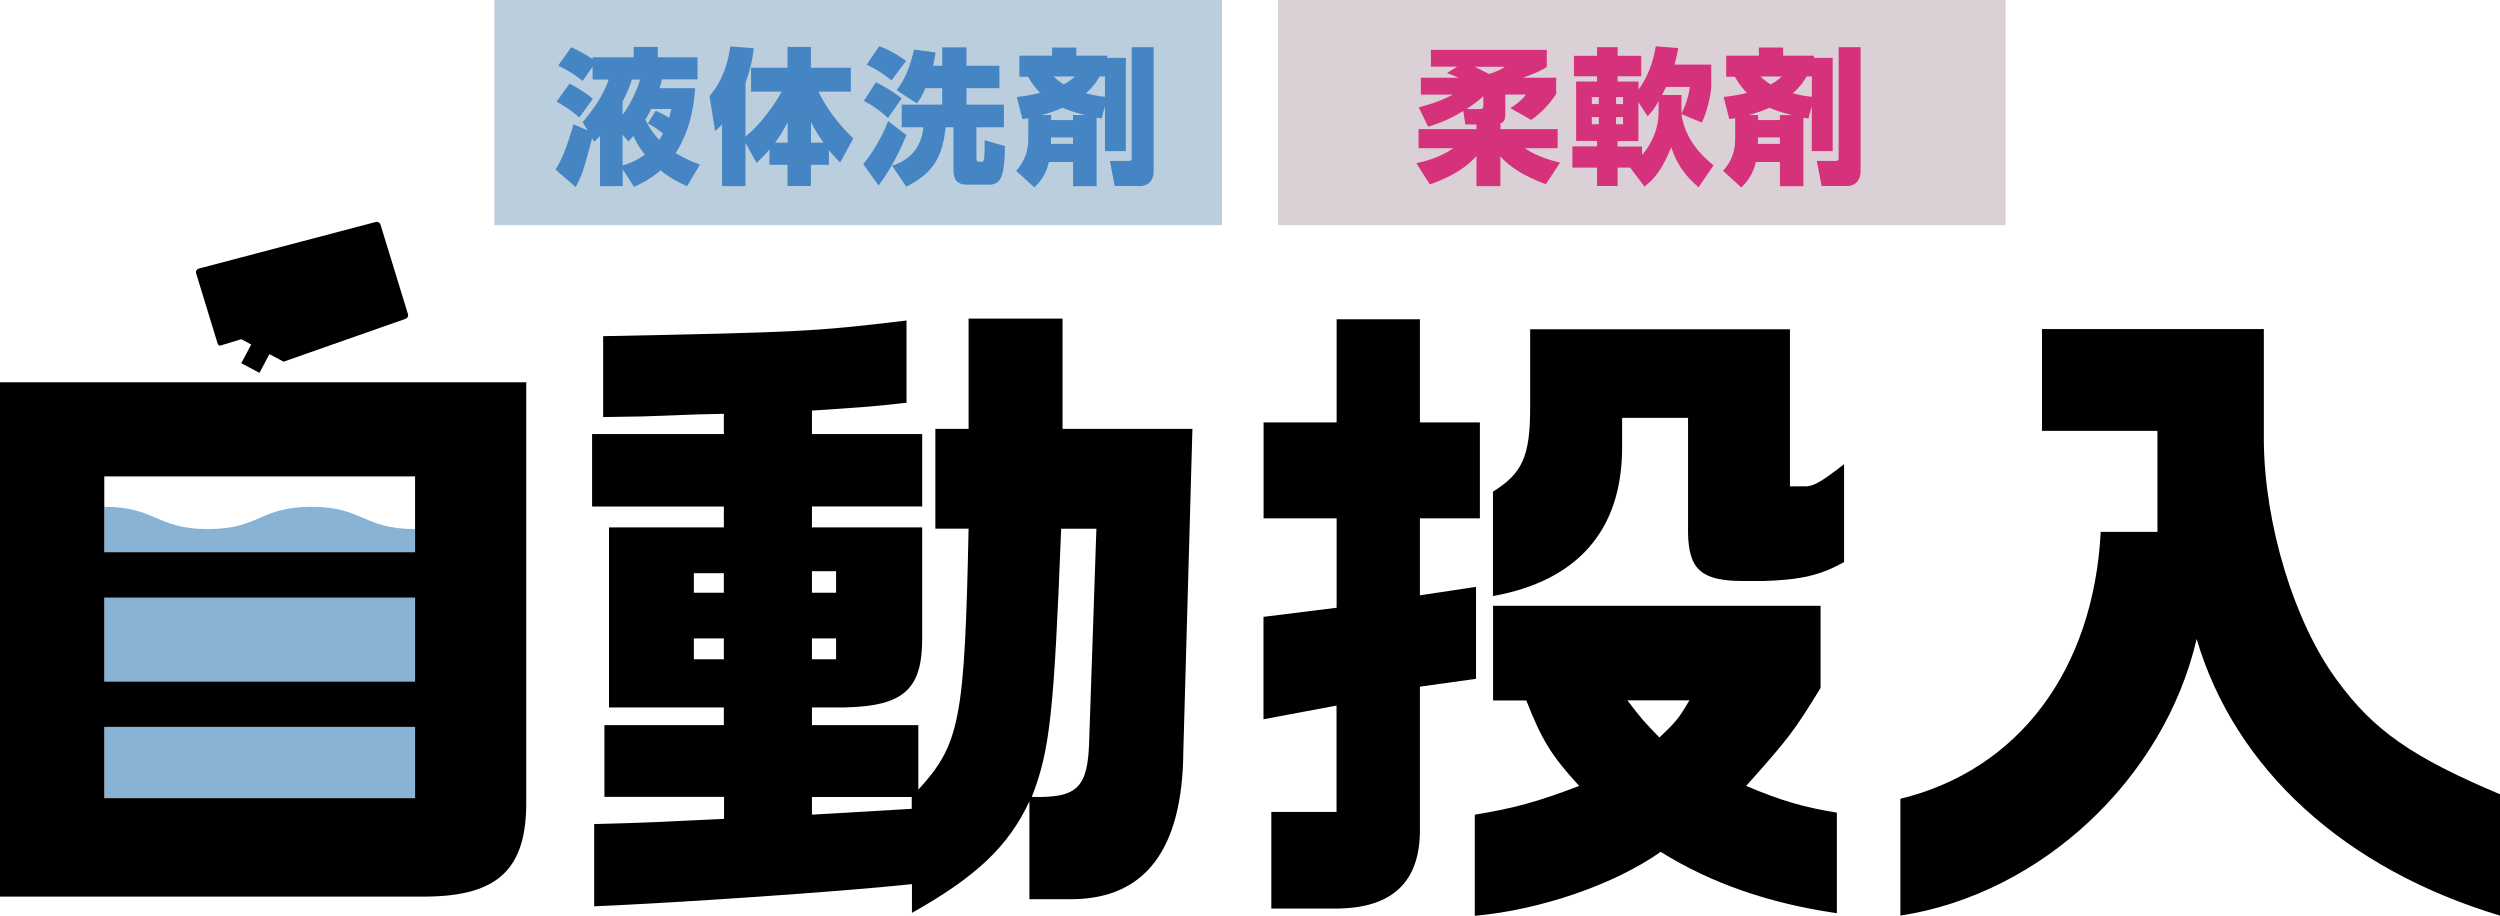
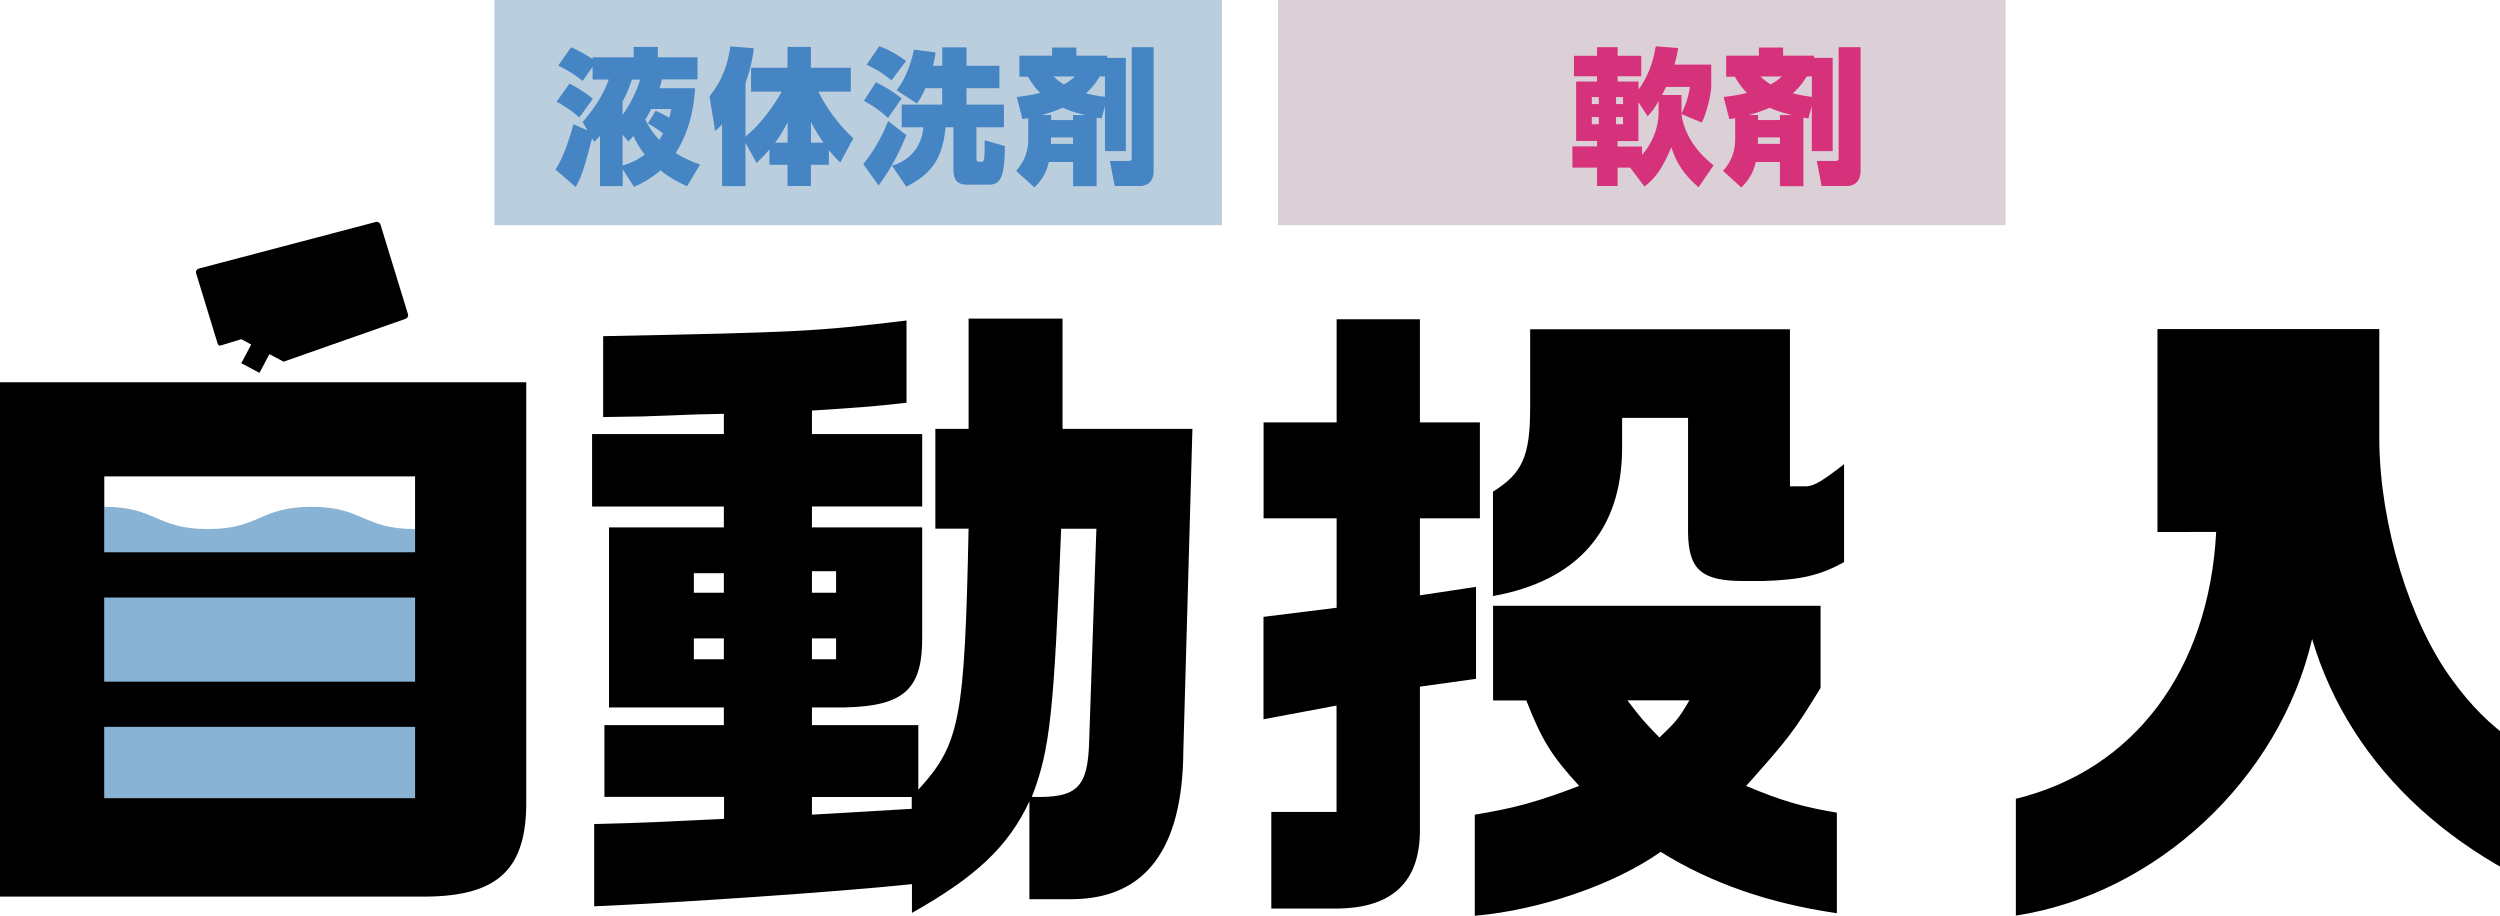
<svg xmlns="http://www.w3.org/2000/svg" viewBox="0 0 239.24 87.62">
  <defs>
    <style>.d{fill:#88b3d4;}.e{fill:#d6317b;}.f{fill:#bbcede;}.g{fill:#4685c4;}.h{fill:#dcd0d7;}</style>
  </defs>
  <g id="a" />
  <g id="b">
    <g id="c">
      <g>
        <path d="M127.91,58.15v-8.55h-6.99v-9.18h6.99v-9.87h7.97v9.87h5.74v9.18h-5.74v7.37l5.37-.81v8.8l-5.37,.75v13.74c0,4.87-2.56,7.37-7.68,7.49h-6.54v-9.24h6.24v-10.18l-6.99,1.31v-9.8l6.99-.87Zm14.97,8.87v-9.05h31.34v7.87c-2.5,4.06-2.93,4.68-7.12,9.37,3.25,1.37,5.31,2,8.68,2.56v9.62c-6.49-.94-12.05-2.87-16.86-5.87-4.43,3.12-11.49,5.56-17.79,6.12v-9.68c3.81-.62,6.06-1.25,9.99-2.75-2.68-2.93-3.56-4.37-5.06-8.18h-3.18Zm28.41-35.53v15.05h1.62c.75-.06,1.56-.56,3.56-2.12v9.37c-2.25,1.25-4.06,1.69-7.68,1.81h-1.94c-4,0-5.24-1.06-5.31-4.56v-11.05h-6.31v3c-.06,7.8-4.31,12.61-12.36,14.05v-9.99c2.81-1.75,3.56-3.37,3.56-8.05v-7.49h24.85Zm-15.55,35.53c1.31,1.75,1.56,2,3.06,3.56,1.56-1.5,1.81-1.75,2.87-3.56h-5.93Z" />
        <g>
          <rect class="f" x="47.31" width="69.63" height="21.55" />
          <g>
            <path class="g" d="M63.34,7.62c-.08,.36-.1,.42-.22,.82h3.4c-.07,1.16-.31,3.8-1.86,6.21,.88,.55,1.64,.85,2.33,1.1l-1.24,2.07c-.59-.27-1.55-.71-2.54-1.52-1.08,.92-1.99,1.34-2.54,1.58l-1.08-1.69v1.62h-2.17v-4.81c-.22,.25-.31,.34-.56,.57l-.2-.34c-.81,3.05-.92,3.45-1.57,4.67l-1.93-1.68c.52-.8,1.08-2.03,1.72-4.33l1.34,.59-.46-.8c1.57-1.83,2.21-3.23,2.49-4.07h-1.54v-1.22l-.96,1.36c-.31-.25-.92-.77-2.33-1.48l1.24-1.75c.98,.46,1.2,.59,2.05,1.13v-.17h3.93v-.99h2.31v.99h3.8v2.12h-3.41Zm-8.84,.38c.71,.35,1.61,.92,2.24,1.45l-1.3,1.79c-.73-.64-1.38-1.08-2.18-1.51l1.24-1.73Zm5.97-.38c-.25,.74-.38,1.09-.89,2.12v1.26c.22-.31,1.16-1.64,1.68-3.38h-.78Zm-.89,5.27v2.95c1.12-.34,1.78-.78,2.12-1.05-.6-.76-.91-1.38-1.08-1.78-.2,.22-.29,.34-.49,.53l-.56-.66Zm3.17-2.29c.64,.29,.85,.41,1.29,.67,.08-.28,.13-.5,.2-.84h-1.92c-.29,.57-.46,.87-.57,1.02,.56,1.12,1.12,1.71,1.34,1.94,.14-.21,.24-.38,.36-.62-.7-.54-1.09-.77-1.45-.96l.75-1.22Z" />
            <path class="g" d="M71.34,13.69v4.12h-2.24v-5.9c-.31,.32-.35,.36-.67,.63l-.53-3.33c.7-.88,1.61-2.17,1.99-4.77l2.25,.18c-.08,.64-.22,1.72-.8,3.31v5.13c1.27-.99,2.68-2.85,3.47-4.29h-2.94v-2.29h3.49v-1.99h2.24v1.99h3.82v2.29h-3.1c.22,.46,1.2,2.46,3.34,4.47l-1.26,2.32c-.29-.29-.61-.62-1.08-1.2v1.41h-1.72v2.03h-2.24v-2.03h-1.73v-1.47c-.45,.54-.8,.88-1.23,1.3l-1.06-1.93Zm4.03-.04v-1.96c-.43,.85-.73,1.33-1.19,1.96h1.19Zm2.24,0h1.19c-.53-.77-.89-1.38-1.19-1.96v1.96Z" />
            <path class="g" d="M86.74,12.93c-.48,1.17-1.29,2.98-2.66,4.82l-1.47-2.04c.36-.45,1.54-1.94,2.38-4.12l1.75,1.34Zm-2.91-5.06c.41,.21,1.47,.74,2.46,1.55l-1.31,1.87c-.69-.63-1.29-1.09-2.31-1.64l1.16-1.79Zm.32-3.45c1.26,.46,2.21,1.16,2.56,1.41l-1.4,1.86c-.98-.77-1.19-.91-2.38-1.5l1.22-1.78Zm4.4,4.03c-.35,.81-.53,1.08-.81,1.45l-1.94-1.27c1.17-1.47,1.57-3.45,1.66-3.89l2.07,.28c-.06,.36-.1,.69-.25,1.27h.89v-1.76h2.32v1.76h3.15v2.15h-3.15v1.57h3.58v2.17h-2.63v2.89c0,.21,0,.41,.25,.41h.28c.15,0,.2-.14,.22-.41,.04-.38,.04-1.47,.04-1.65l1.94,.56c-.04,2.75-.32,3.69-1.5,3.69h-2.17c-.78,0-1.26-.38-1.26-1.38v-4.11h-.75c-.29,2.91-1.26,4.43-3.76,5.68l-1.37-2c2.04-.63,2.85-2.12,3.01-3.68h-2.08v-2.17h3.87v-1.57h-1.62Z" />
            <path class="g" d="M100.37,15.49c-.27,1.34-1.01,2.07-1.38,2.45l-1.75-1.59c1.16-1.3,1.16-2.56,1.16-3.17v-1.87c-.13,.03-.42,.07-.56,.08l-.54-2.11c.64-.07,1.4-.18,2.24-.39-.28-.28-.67-.68-1.17-1.55h-.82v-2.01h3.13v-.78h2.32v.78h2.95v.21h1.79V14.46h-2v-4.31l-.32,1.19c-.14-.03-.35-.06-.48-.08v6.56h-2.25v-2.32h-2.31Zm2.31-4v-.48h1.15c-1.19-.28-1.83-.57-2.14-.7-.55,.24-1.15,.48-2.01,.7h.91v.48h2.1Zm0,2.28v-.62h-2.1c0,.17,0,.5-.01,.62h2.11Zm-1.86-6.45c.25,.24,.55,.49,.98,.76,.5-.27,.8-.52,1.06-.76h-2.04Zm4.91,0h-.5c-.24,.41-.48,.84-1.31,1.61,.96,.25,1.44,.29,1.82,.33v-1.94Zm2.56-2.8h2.11v11.83c0,1.37-1.03,1.45-1.31,1.45h-2.42l-.46-2.4h1.78c.31,0,.31-.13,.31-.29V4.53Z" />
          </g>
        </g>
        <g>
          <rect class="h" x="122.3" width="69.63" height="21.55" />
          <g>
-             <path class="e" d="M141.31,11.91h-1.08l-.2-1.29c-1.54,.96-2.81,1.33-3.36,1.5l-.91-1.85c.53-.14,1.87-.46,3.27-1.22h-3.06v-1.61h3.62c-.27-.13-.92-.38-1.12-.45l.98-.61h-2.52v-1.61h11.09v1.64c-.53,.32-.92,.54-2.29,1.03h3.19v1.54c-.6,.96-1.5,1.89-2.39,2.5l-1.99-1.13c1.01-.66,1.27-1.02,1.48-1.3h-1.97v1.89c0,.68-.25,.78-.46,.87v.55h5.47v1.82h-3.15c1.2,.85,2.85,1.26,3.38,1.38l-1.36,2.07c-2.22-.82-3.51-1.72-4.35-2.66v2.84h-2.29v-2.89c-.29,.35-1.47,1.69-4.46,2.73l-1.29-2.03c.59-.13,2.1-.45,3.55-1.44h-3.34v-1.82h5.54v-.45Zm.29-1.47c.29,0,.35-.07,.35-.43v-.81c-.25,.25-.77,.69-1.62,1.24h1.27Zm-.49-4.05c.08,.04,.85,.41,1.37,.69,.88-.27,1.17-.45,1.54-.69h-2.91Z" />
            <path class="e" d="M162.54,17.92c-1.47-1.27-2.14-2.4-2.6-3.83-.91,2.17-1.58,2.98-2.57,3.77l-1.37-1.82h-1.2v1.76h-1.97v-1.76h-2.36v-2.03h2.36v-.52h-2V7.8h2v-.5h-2.21v-1.96h2.21v-.82h1.97v.82h2.26v1.96h-2.26v.5h2v.77c1.23-1.66,1.54-3.48,1.65-4.14l2.15,.17c-.1,.53-.18,.96-.36,1.58h3.52v2.19c-.08,.95-.46,2.5-.91,3.36l-1.93-.81c.04,.6,.31,1.33,.46,1.68,.66,1.51,1.73,2.52,2.6,3.22l-1.44,2.11Zm-10.21-8.63v.67h.67v-.67h-.67Zm0,1.91v.69h.67v-.69h-.67Zm2.32-1.91v.67h.67v-.67h-.67Zm0,1.91v.69h.67v-.69h-.67Zm4.07-1.52c-.48,.84-.73,1.1-1.05,1.44l-.88-1.34v3.72h-2v.52h2.35v.81c.95-1.09,1.58-2.53,1.58-4.1v-1.05Zm2.19-.59v1.59s-.01,.11,0,.17c.08-.15,.6-1.1,.81-2.53h-2.29c-.18,.38-.29,.6-.38,.77h1.86Z" />
            <path class="e" d="M168.02,15.49c-.27,1.34-1.01,2.07-1.38,2.45l-1.75-1.59c1.16-1.3,1.16-2.56,1.16-3.17v-1.87c-.13,.03-.42,.07-.56,.08l-.55-2.11c.64-.07,1.4-.18,2.24-.39-.28-.28-.67-.68-1.17-1.55h-.82v-2.01h3.13v-.78h2.32v.78h2.95v.21h1.79V14.46h-2v-4.31l-.32,1.19c-.14-.03-.35-.06-.48-.08v6.56h-2.25v-2.32h-2.31Zm2.31-4v-.48h1.15c-1.19-.28-1.83-.57-2.14-.7-.55,.24-1.15,.48-2.01,.7h.91v.48h2.1Zm0,2.28v-.62h-2.1c0,.17,0,.5-.01,.62h2.11Zm-1.86-6.45c.25,.24,.54,.49,.98,.76,.5-.27,.8-.52,1.06-.76h-2.04Zm4.91,0h-.5c-.24,.41-.48,.84-1.31,1.61,.96,.25,1.44,.29,1.82,.33v-1.94Zm2.56-2.8h2.11v11.83c0,1.37-1.03,1.45-1.31,1.45h-2.42l-.46-2.4h1.78c.31,0,.31-.13,.31-.29V4.53Z" />
          </g>
        </g>
        <path d="M69.27,76.26h-11.43v-6.87h11.43v-1.69h-10.99v-17.23h10.99v-2h-12.61v-6.93h12.61v-1.94l-2.62,.06-5.12,.19-3.81,.06v-7.74c18.67-.37,20.29-.44,29.03-1.5v7.87c-3.12,.37-5.18,.5-9.05,.75v2.25h10.55v6.93h-10.55v2h10.55v10.36c.06,5.12-1.69,6.74-7.43,6.87h-3.12v1.69h10.18v6.18c4-4.37,4.43-6.74,4.81-24.98h-3.18v-9.55h3.18v-10.55h8.99v10.55h12.43l-.87,30.84c-.06,9.37-3.62,14.11-10.61,14.17h-4.12v-9.37c-2,4.31-5.12,7.24-11.24,10.68v-2.75c-7.06,.75-22.91,1.81-30.41,2.12v-7.87c4.93-.12,6.06-.19,12.43-.5v-2.12Zm0-19.54v-1.87h-2.87v1.87h2.87Zm0,6.37v-2h-2.87v2h2.87Zm10.74-6.37v-2.06h-2.31v2.06h2.31Zm0,6.37v-2h-2.31v2h2.31Zm7.24,14.3v-1.12h-9.55v1.69l9.55-.56Zm14.3-26.79c-.69,17.54-1.06,21.17-2.81,25.66,4.37,.12,5.37-.87,5.49-5.37l.69-20.29h-3.37Z" />
-         <path d="M206.46,50.91v-9.68h-11.05v-9.74h21.23v10.68c.06,8.05,2.93,17.42,6.99,22.91,3.5,4.81,7.18,7.37,15.61,10.93v11.61c-14.8-4.43-25.35-13.99-29.03-26.47-3.12,13.42-14.92,24.41-28.35,26.47v-11.18c11.3-2.75,18.48-12.3,19.17-25.54h5.43Z" />
+         <path d="M206.46,50.91v-9.68v-9.74h21.23v10.68c.06,8.05,2.93,17.42,6.99,22.91,3.5,4.81,7.18,7.37,15.61,10.93v11.61c-14.8-4.43-25.35-13.99-29.03-26.47-3.12,13.42-14.92,24.41-28.35,26.47v-11.18c11.3-2.75,18.48-12.3,19.17-25.54h5.43Z" />
        <g>
          <path class="d" d="M39.71,50.63c-4.96,0-4.96-2.13-9.91-2.13s-4.96,2.13-9.91,2.13-4.96-2.13-9.91-2.13v27.88h29.73v-25.75Z" />
          <path d="M21.12,33.06l1.97-.6,.95,.51-.95,1.79,1.74,.92,.95-1.79,1.36,.72,11.67-4.1c.19-.07,.29-.27,.23-.45l-2.63-8.57c-.06-.19-.25-.3-.44-.25l-16.94,4.46c-.2,.05-.32,.26-.26,.46l2.07,6.76c.04,.12,.16,.18,.28,.15Z" />
          <path d="M50.36,36.58v40.03c.06,6.53-2.66,9.13-9.56,9.19H0V36.58H50.36Zm-10.64,16.27v-7.26H9.98v7.26h29.73Zm0,12.38v-8.05H9.98v8.05h29.73Zm0,11.15v-6.82H9.98v6.82h29.73Z" />
        </g>
      </g>
    </g>
  </g>
</svg>